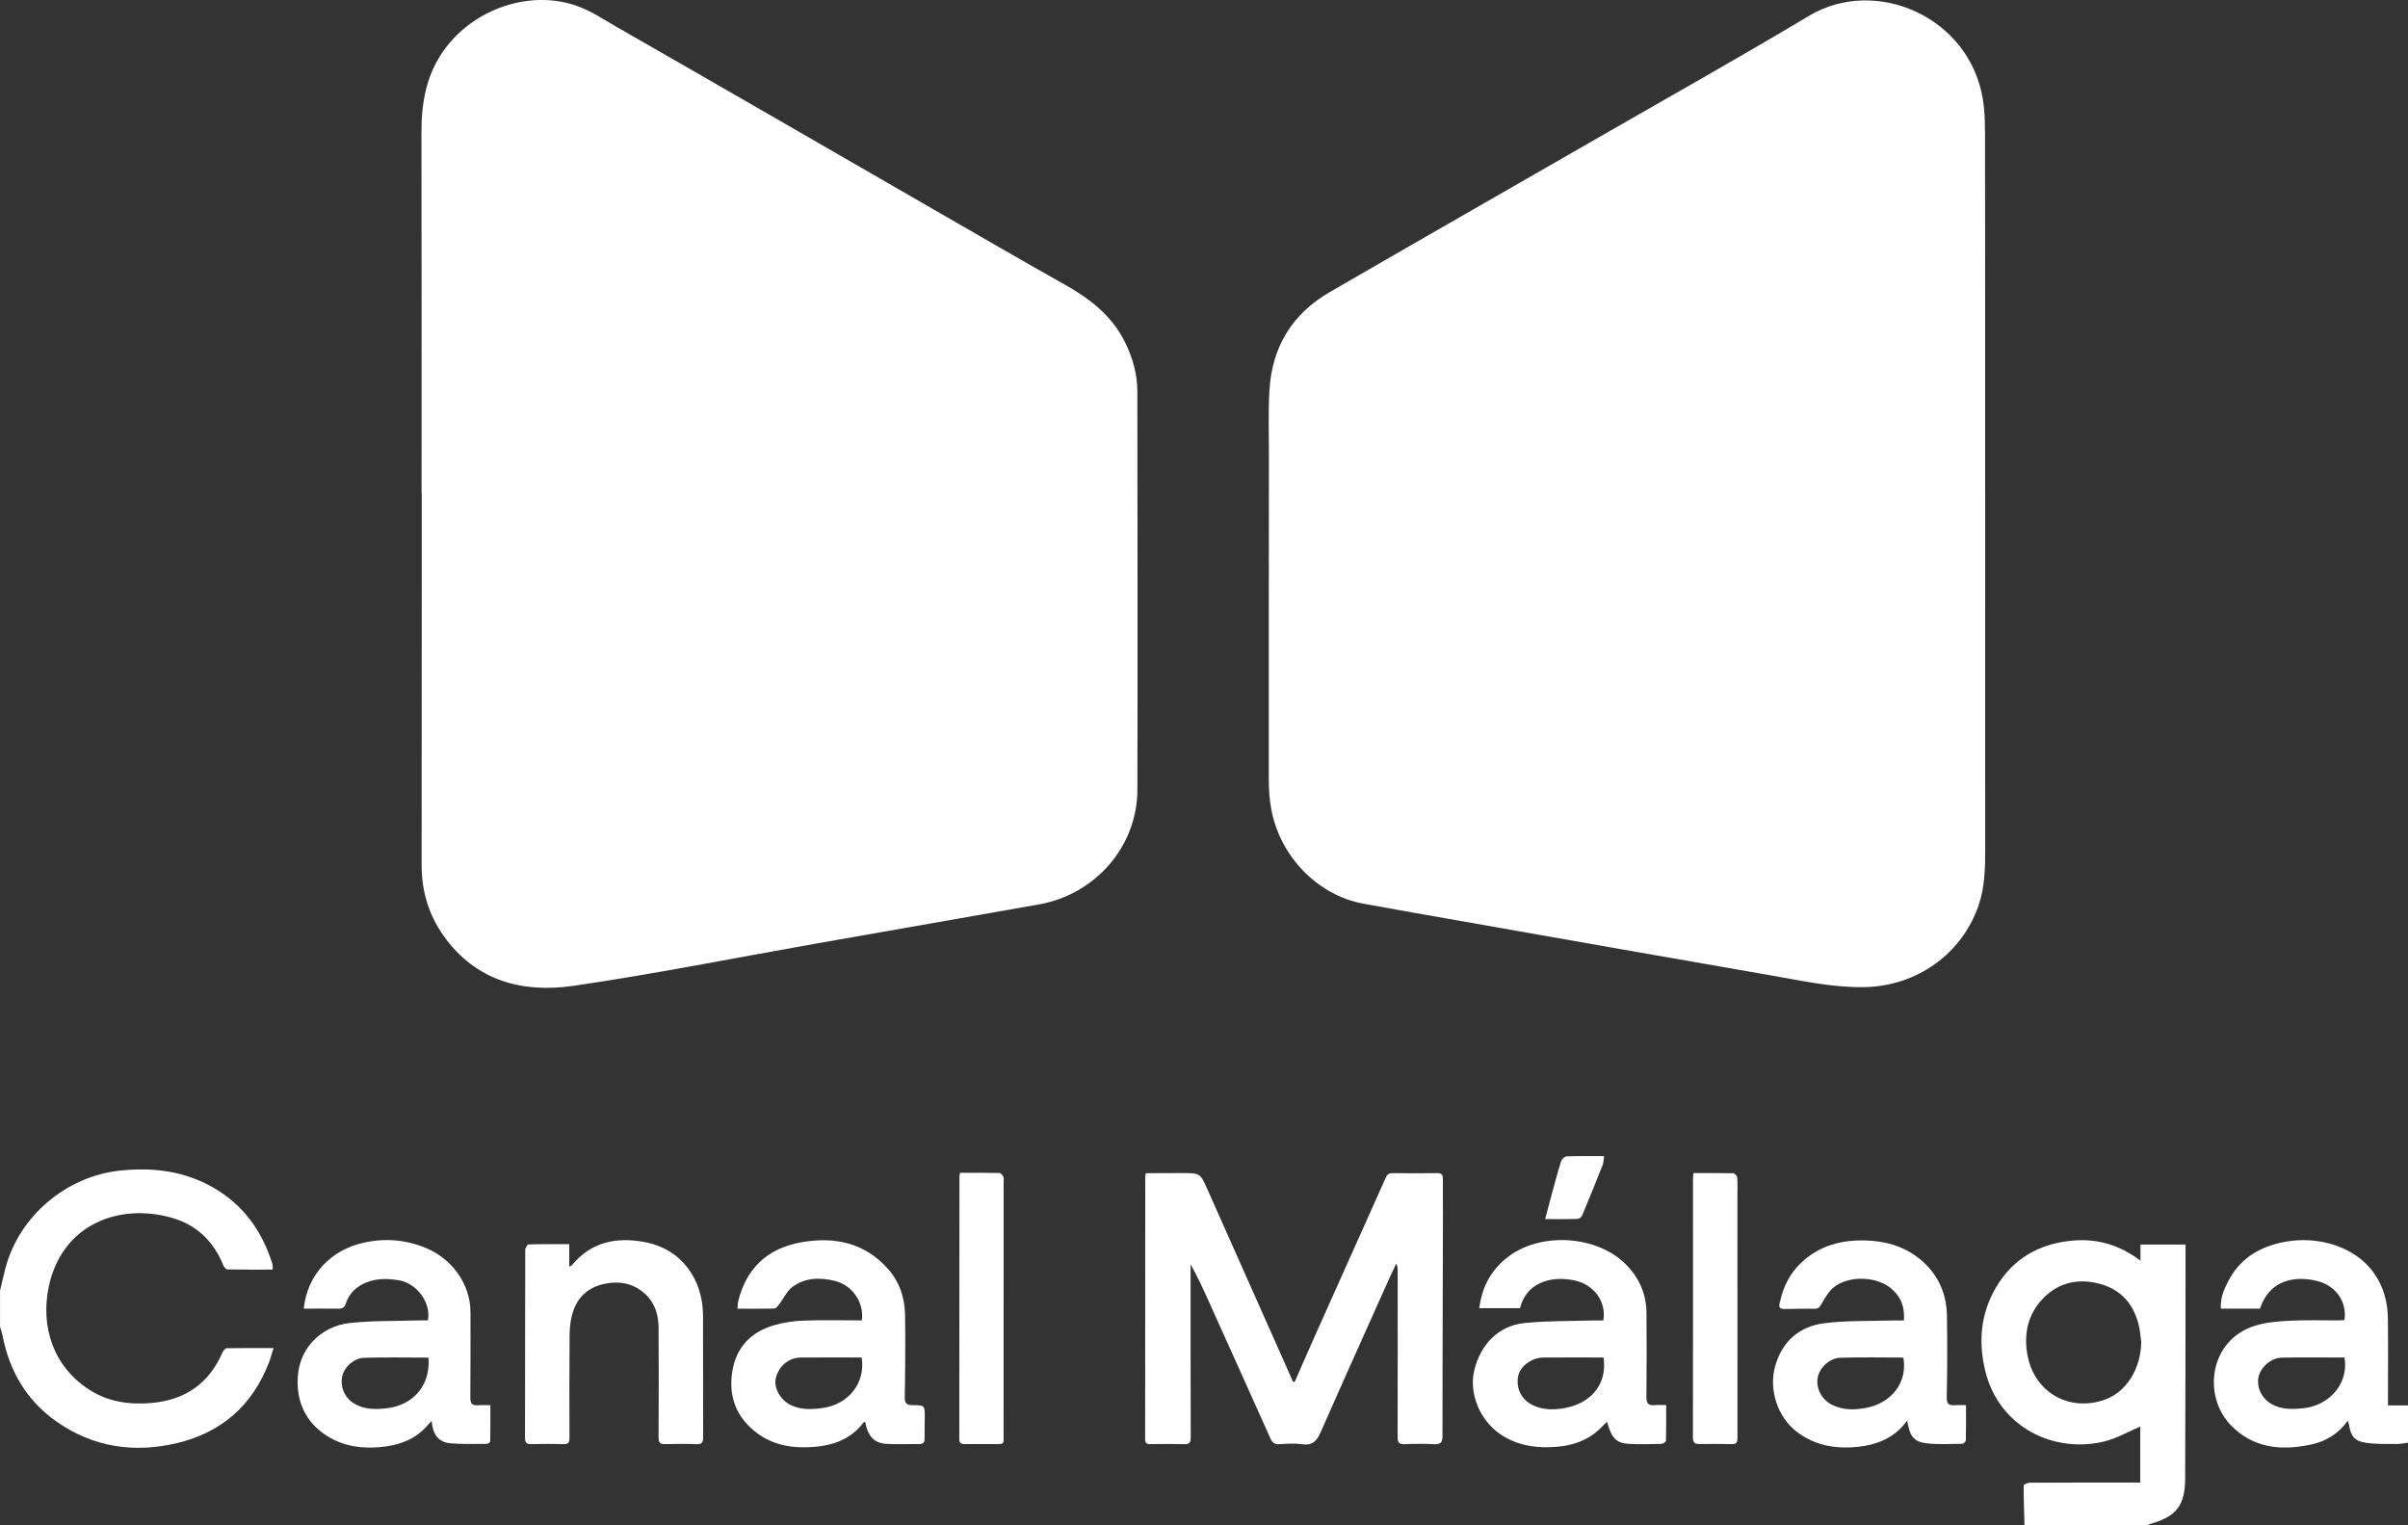
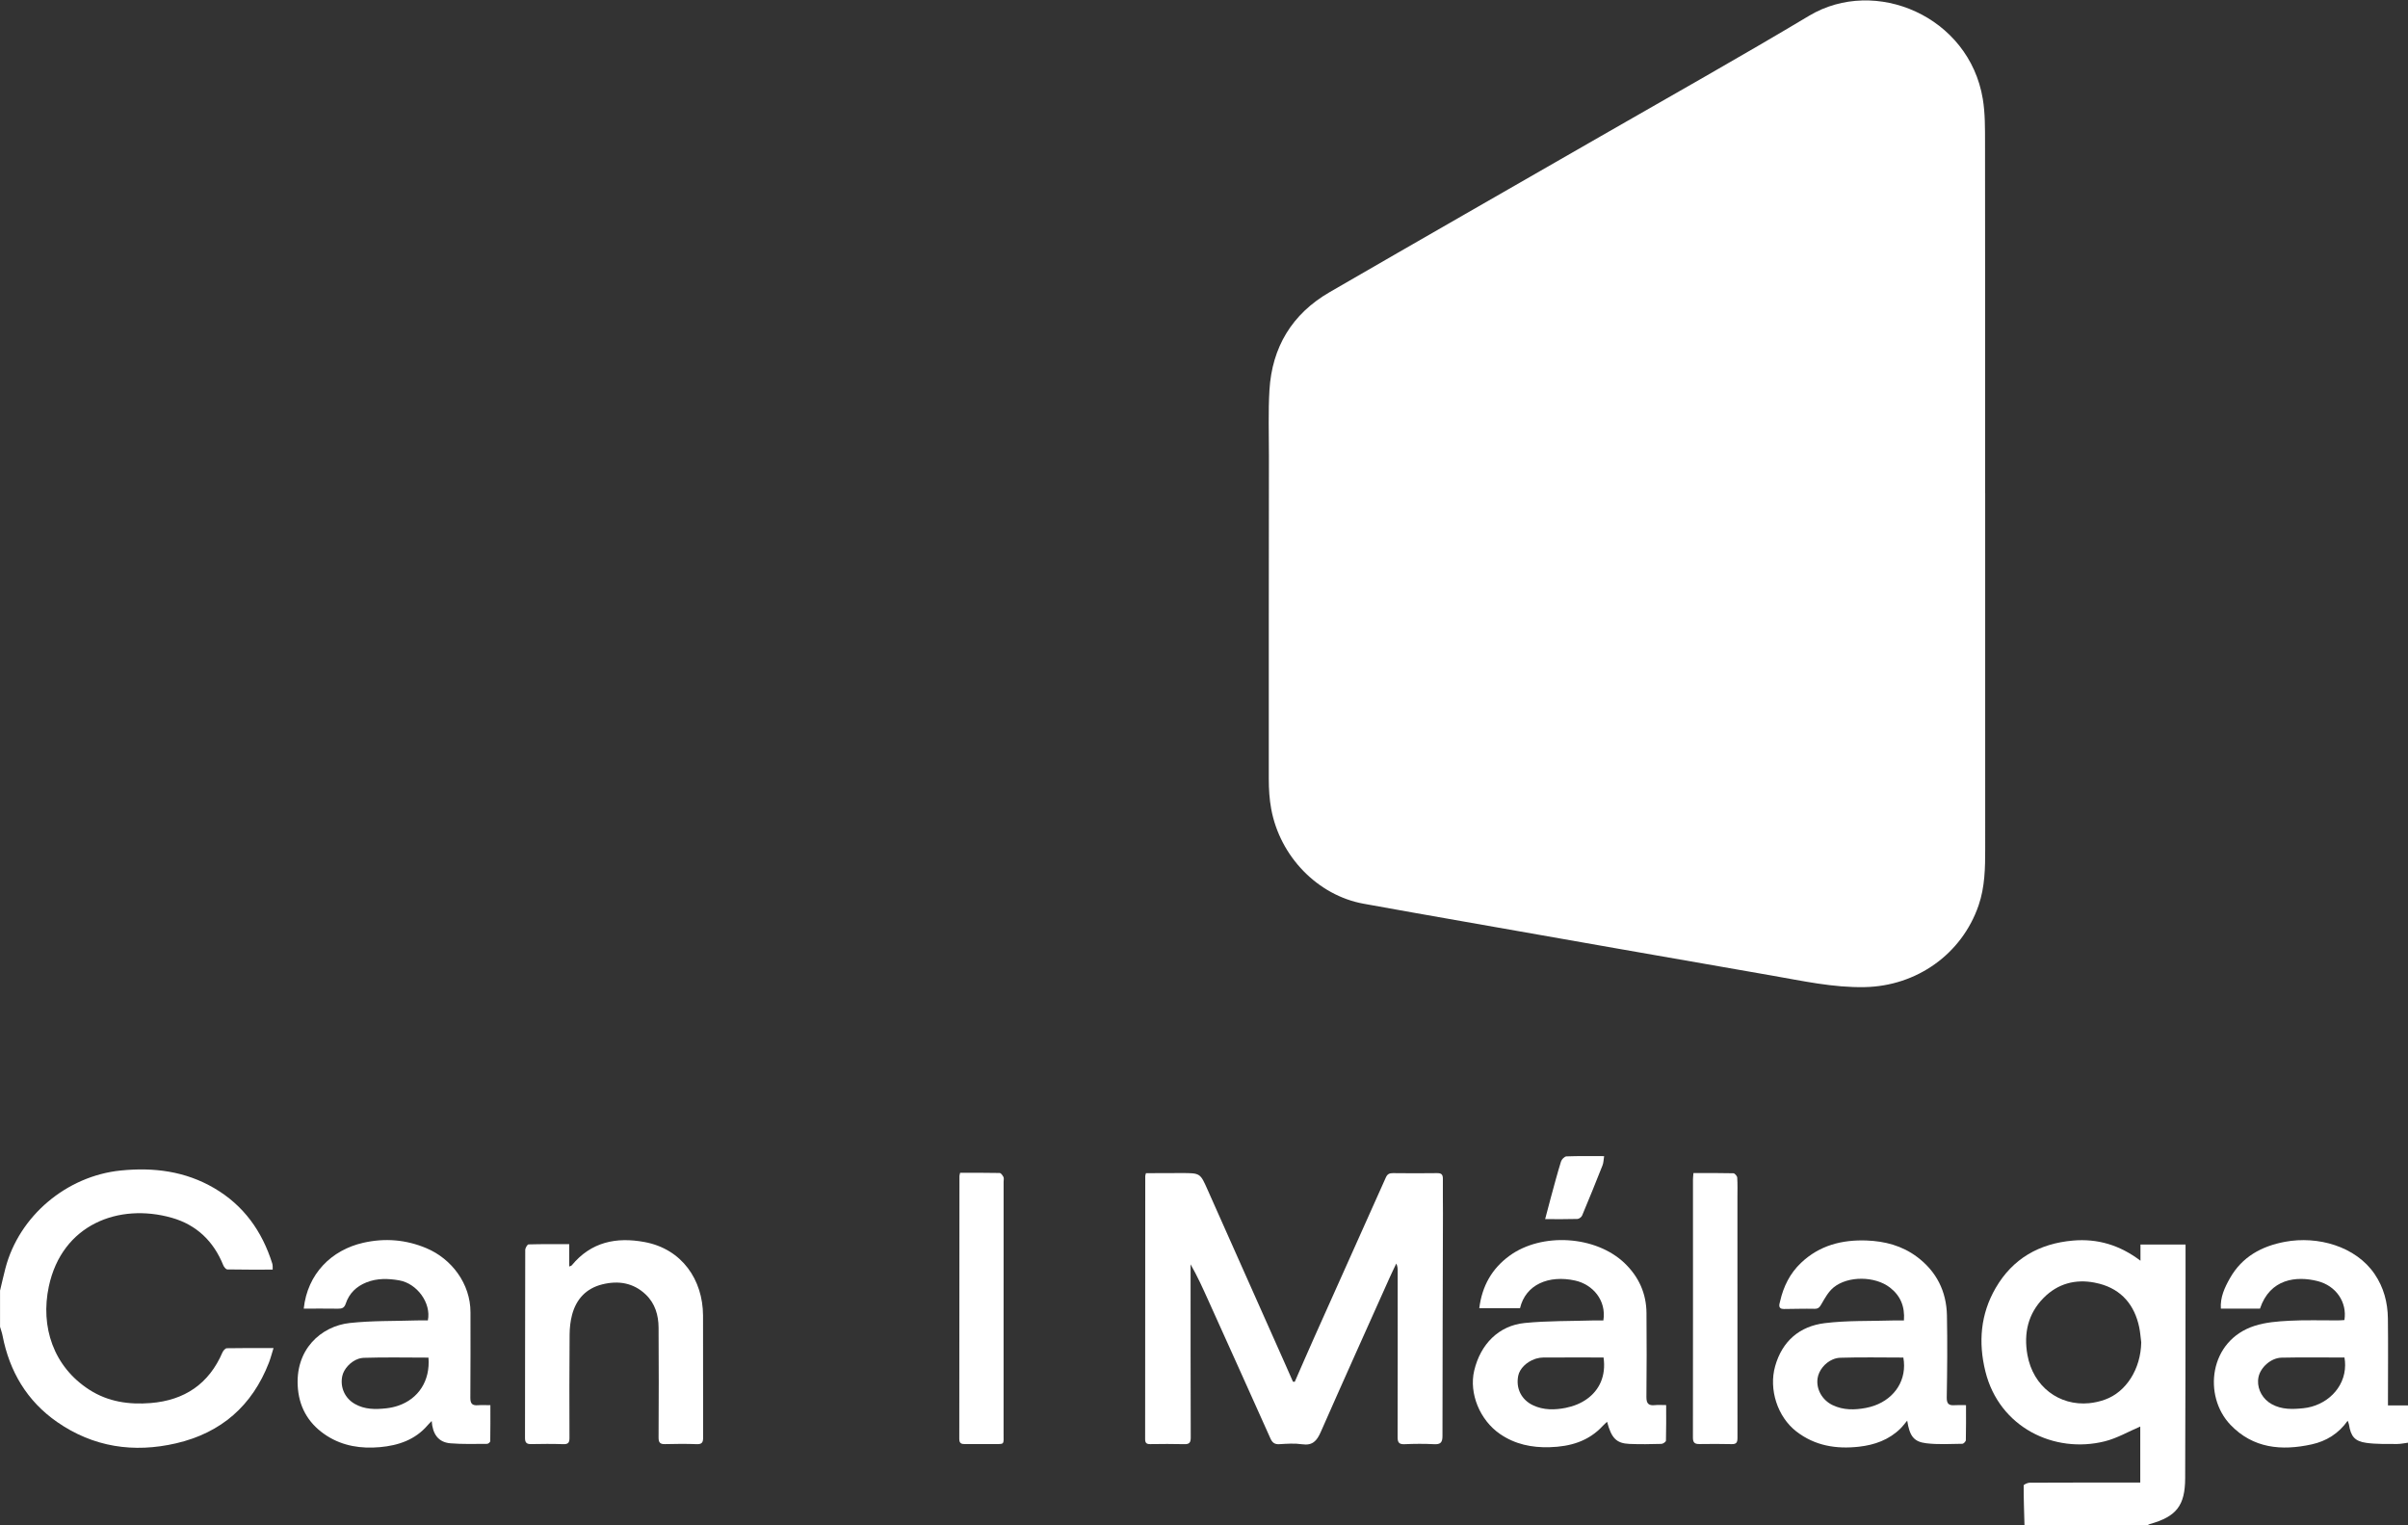
<svg xmlns="http://www.w3.org/2000/svg" width="240" height="152" viewBox="0 0 240 152" fill="none">
  <rect x="0" y="0" width="240" height="152" fill="#333333" stroke="none" />
  <g clip-path="url(#clip0_795_3744)">
    <path d="M201.776 152L201.774 151.998H201.776C201.776 151.999 201.776 151.999 201.776 152Z" fill="white" />
    <path fill-rule="evenodd" clip-rule="evenodd" d="M206.6 123.625C209.058 123.41 211.273 124.068 213.336 125.632V124.02H217.829C217.829 125.083 217.83 126.138 217.829 127.192C217.818 133.897 217.821 140.601 217.791 147.306C217.779 150.056 216.91 151.134 214.25 151.88C214.171 151.903 214.102 151.959 214.027 151.998H201.776C201.74 150.675 201.691 149.353 201.695 148.029C201.695 147.932 202.089 147.753 202.299 147.752C205.606 147.735 208.913 147.74 212.22 147.74H213.315V142.156C212.147 142.654 211.007 143.322 209.776 143.63C204.759 144.885 199.261 142.252 197.879 136.663C197.162 133.764 197.391 130.957 198.903 128.35C200.604 125.417 203.247 123.92 206.6 123.625ZM208.738 127.81C206.863 127.455 205.101 127.898 203.68 129.337C202.122 130.914 201.688 132.869 202.067 135.009C202.632 138.189 205.248 140.116 208.216 139.83C208.734 139.78 209.263 139.663 209.793 139.474C211.922 138.714 213.362 136.418 213.412 133.78H213.414C213.348 133.279 213.315 132.772 213.214 132.279C212.754 130.058 211.462 128.509 209.258 127.928C209.084 127.882 208.91 127.843 208.738 127.81Z" fill="white" />
    <path d="M12.045 116.641C15.334 116.311 18.453 116.71 21.336 118.391C24.288 120.112 26.126 122.7 27.137 125.915C27.163 125.998 27.17 126.089 27.176 126.176C27.183 126.264 27.178 126.352 27.178 126.518C25.655 126.518 24.154 126.529 22.655 126.499C22.515 126.496 22.321 126.252 22.251 126.079C21.29 123.69 19.586 122.053 17.121 121.353C11.851 119.858 6.178 122.005 4.863 128.211C4.017 132.197 5.311 136.185 8.911 138.495C10.78 139.694 12.859 139.99 15.019 139.815C18.393 139.543 20.822 137.909 22.174 134.765C22.249 134.591 22.458 134.356 22.608 134.353C24.11 134.323 25.614 134.335 27.263 134.335C27.086 134.898 26.97 135.356 26.801 135.794C25.136 140.081 22.052 142.777 17.574 143.823C13.325 144.813 9.298 144.21 5.69 141.702C2.69 139.617 0.947 136.669 0.254 133.097C0.196 132.798 0.088 132.509 0.004 132.216V128.63L0 128.629C0.178 127.885 0.344 127.139 0.537 126.399C1.901 121.161 6.65 117.181 12.045 116.641Z" fill="white" />
    <path fill-rule="evenodd" clip-rule="evenodd" d="M36.209 123.843C38.369 123.356 40.468 123.528 42.499 124.384C45.013 125.442 46.898 127.929 46.892 130.78C46.887 133.612 46.908 136.446 46.879 139.279C46.872 139.873 47.068 140.079 47.639 140.033C48.012 140.002 48.389 140.028 48.875 140.028C48.875 141.25 48.882 142.435 48.862 143.618C48.86 143.711 48.663 143.881 48.557 143.881C47.338 143.885 46.114 143.926 44.902 143.828C43.673 143.728 43.116 142.894 43.026 141.604C42.84 141.798 42.724 141.906 42.622 142.027C41.375 143.485 39.692 144.046 37.869 144.21C36.008 144.378 34.191 144.109 32.589 143.087C30.895 142.006 29.888 140.45 29.696 138.422C29.323 134.474 32.028 132.149 34.851 131.84C37.064 131.597 39.31 131.654 41.542 131.582C41.913 131.57 42.286 131.581 42.643 131.581C42.998 129.853 41.569 127.901 39.789 127.59C38.685 127.398 37.592 127.366 36.523 127.791C35.518 128.191 34.801 128.885 34.462 129.902C34.318 130.334 34.087 130.419 33.688 130.412C32.566 130.394 31.446 130.406 30.274 130.406H30.273C30.642 126.932 33.041 124.559 36.209 123.843ZM42.703 135.288C40.524 135.288 38.381 135.239 36.242 135.309C36.071 135.315 35.9 135.348 35.734 135.403C34.939 135.665 34.253 136.436 34.11 137.141C33.886 138.241 34.364 139.329 35.358 139.899C36.342 140.463 37.401 140.462 38.502 140.34C38.924 140.293 39.322 140.204 39.693 140.078C41.691 139.397 42.892 137.611 42.705 135.287L42.703 135.288Z" fill="white" />
    <path fill-rule="evenodd" clip-rule="evenodd" d="M227.75 123.745C231.003 123.141 234.786 124.188 236.672 126.957C237.584 128.297 237.976 129.795 237.996 131.384C238.028 133.995 238.005 136.607 238.004 139.217V140.051H240V143.767C239.632 143.812 239.265 143.898 238.897 143.896C237.88 143.886 236.851 143.923 235.85 143.784C234.679 143.621 234.302 143.132 234.115 141.954C234.097 141.849 234.048 141.75 233.989 141.577C233.077 142.865 231.854 143.615 230.397 143.935C227.394 144.594 224.559 144.338 222.306 141.986C219.565 139.123 220.141 133.591 224.71 132.121C225.804 131.769 227.004 131.675 228.163 131.614C229.778 131.528 231.402 131.586 233.022 131.579C233.24 131.579 233.457 131.557 233.663 131.545C233.944 129.777 232.84 128.131 230.99 127.663C228.882 127.131 226.249 127.411 225.247 130.408H221.349C221.27 129.282 221.724 128.31 222.25 127.379C223.458 125.243 225.403 124.18 227.75 123.745ZM233.668 135.279C231.555 135.279 229.474 135.246 227.395 135.293C226.343 135.317 225.312 136.252 225.105 137.206C225.078 137.33 225.062 137.455 225.056 137.58C225.013 138.509 225.539 139.442 226.422 139.928C227.419 140.478 228.476 140.444 229.576 140.331C231.833 140.099 233.725 138.341 233.733 136.042C233.734 135.793 233.713 135.539 233.668 135.279Z" fill="white" />
    <path fill-rule="evenodd" clip-rule="evenodd" d="M179.514 125.836C181.346 124.103 183.575 123.531 186.028 123.617C187.855 123.682 189.567 124.133 191.052 125.239C193.007 126.694 194 128.681 194.047 131.089C194.1 133.809 194.076 136.531 194.028 139.252C194.016 139.904 194.244 140.071 194.822 140.029C195.171 140.002 195.523 140.024 195.946 140.024L195.948 140.019C195.948 141.228 195.96 142.371 195.932 143.515C195.929 143.642 195.707 143.873 195.584 143.874C194.388 143.889 193.18 143.965 191.999 143.825C190.731 143.675 190.329 143.104 190.087 141.567C189.832 141.868 189.635 142.141 189.395 142.375C188.254 143.485 186.83 143.991 185.287 144.165C183.022 144.42 180.887 144.083 179.026 142.637C177.171 141.193 176.267 138.466 176.926 136.137C177.632 133.643 179.361 132.162 181.867 131.853C184.097 131.578 186.37 131.659 188.624 131.587C188.993 131.575 189.363 131.586 189.761 131.586C189.865 130.167 189.4 129.107 188.364 128.304C186.896 127.164 184.202 127.116 182.756 128.29C182.249 128.701 181.898 129.33 181.564 129.909C181.381 130.225 181.264 130.432 180.848 130.423C179.83 130.4 178.809 130.439 177.79 130.443C177.157 130.445 177.356 129.947 177.419 129.673C177.752 128.203 178.399 126.891 179.514 125.836ZM189.705 135.282C187.616 135.282 185.514 135.234 183.416 135.302C183.155 135.31 182.901 135.371 182.663 135.473C181.885 135.804 181.277 136.566 181.157 137.332C180.987 138.425 181.614 139.528 182.662 140.026C183.733 140.536 184.859 140.511 185.969 140.301C186.266 140.245 186.55 140.167 186.82 140.071C188.872 139.336 190.092 137.473 189.703 135.283L189.705 135.282Z" fill="white" />
-     <path fill-rule="evenodd" clip-rule="evenodd" d="M79.861 123.795C83.181 123.207 86.175 123.831 88.506 126.45C89.667 127.754 90.185 129.355 90.208 131.077C90.243 133.798 90.225 136.52 90.176 139.241C90.164 139.901 90.43 140.028 90.988 140.028C92.172 140.028 92.174 140.043 92.167 141.261C92.163 141.969 92.142 142.677 92.151 143.384C92.155 143.755 91.996 143.904 91.636 143.901C90.57 143.894 89.503 143.937 88.44 143.89C87.148 143.836 86.507 143.168 86.228 141.694C86.168 141.717 86.088 141.722 86.058 141.763C84.678 143.578 82.734 144.131 80.575 144.218C78.564 144.299 76.711 143.87 75.132 142.558C73.235 140.981 72.598 138.913 73.006 136.559C73.401 134.274 74.828 132.764 77.04 132.092C77.997 131.801 79.023 131.641 80.025 131.602C81.969 131.526 83.919 131.579 85.898 131.579C86.144 129.796 84.941 128.054 83.186 127.636C81.693 127.28 80.196 127.306 78.935 128.282C78.408 128.691 78.107 129.387 77.684 129.938C77.545 130.12 77.351 130.387 77.174 130.392C75.982 130.432 74.786 130.414 73.504 130.414C73.534 130.1 73.528 129.864 73.582 129.643C74.405 126.342 76.522 124.388 79.861 123.795ZM82.864 135.272C81.864 135.271 80.867 135.272 79.87 135.278C78.601 135.286 77.603 136.12 77.317 137.373C77.105 138.303 77.783 139.516 78.808 140.014C79.772 140.481 80.781 140.461 81.81 140.333C81.847 140.329 81.884 140.324 81.921 140.32C84.646 139.968 86.288 137.716 85.878 135.275C84.868 135.275 83.865 135.273 82.865 135.272H82.864Z" fill="white" />
    <path fill-rule="evenodd" clip-rule="evenodd" d="M150.437 125.147C153.661 122.786 159.066 123.126 161.933 125.887C163.333 127.235 164.087 128.893 164.102 130.844C164.122 133.631 164.126 136.42 164.095 139.207C164.088 139.852 164.3 140.09 164.933 140.024C165.278 139.988 165.631 140.017 166.062 140.017C166.062 141.236 166.076 142.399 166.042 143.562C166.038 143.679 165.752 143.881 165.592 143.885C164.528 143.913 163.461 143.934 162.397 143.888C161.109 143.833 160.605 143.314 160.175 141.682C160.018 141.831 159.88 141.945 159.76 142.076C158.333 143.633 156.495 144.156 154.455 144.216C152.662 144.269 150.996 143.925 149.495 142.893C147.497 141.52 146.397 138.85 146.929 136.591C147.551 133.948 149.377 132.095 151.962 131.838C154.246 131.611 156.557 131.655 158.856 131.583C159.163 131.574 159.471 131.583 159.804 131.583V131.585C160.125 129.577 158.744 127.992 156.976 127.606C154.356 127.035 152.054 128.003 151.497 130.364H147.436C147.715 128.149 148.691 126.426 150.437 125.147ZM159.821 135.275C157.805 135.275 155.814 135.267 153.824 135.278C153.591 135.279 153.357 135.315 153.131 135.38L153.076 135.397C153.071 135.398 153.066 135.4 153.061 135.401C153.032 135.411 153.003 135.42 152.975 135.43C152.154 135.717 151.465 136.378 151.32 137.09C151.063 138.357 151.636 139.492 152.797 140.039C153.846 140.533 154.956 140.511 156.039 140.297C156.841 140.139 157.569 139.839 158.17 139.409C159.391 138.535 160.088 137.125 159.822 135.274L159.821 135.275Z" fill="white" />
    <path d="M117.769 116.897C119.643 116.897 119.623 116.906 120.372 118.591C122.931 124.361 125.507 130.125 128.075 135.892C128.34 136.489 128.602 137.088 128.865 137.685C128.925 137.69 128.986 137.696 129.046 137.7V137.698C129.689 136.231 130.323 134.76 130.977 133.298C133.358 127.977 135.75 122.659 138.125 117.335C138.28 116.99 138.487 116.9 138.838 116.904C140.303 116.919 141.768 116.927 143.231 116.904C143.678 116.897 143.812 117.055 143.808 117.478C143.795 118.628 143.817 119.78 143.815 120.931C143.798 128.322 143.77 135.713 143.768 143.104C143.768 143.743 143.572 143.95 142.932 143.916C141.958 143.864 140.978 143.872 140.003 143.916C139.445 143.939 139.295 143.756 139.296 143.208C139.313 137.697 139.305 132.188 139.304 126.677C139.304 126.438 139.304 126.199 139.164 125.912C138.939 126.389 138.706 126.861 138.491 127.342C136.198 132.464 133.891 137.579 131.63 142.715C131.248 143.584 130.812 144.076 129.773 143.922C129.035 143.813 128.265 143.869 127.513 143.914C127.034 143.942 126.807 143.759 126.619 143.338C124.562 138.739 122.487 134.15 120.416 129.557C119.876 128.361 119.338 127.163 118.663 125.992V126.733C118.664 132.243 118.66 137.753 118.678 143.264C118.679 143.754 118.536 143.926 118.037 143.913C116.906 143.882 115.773 143.893 114.642 143.908C114.276 143.913 114.133 143.797 114.133 143.415C114.143 134.673 114.141 125.933 114.145 117.192C114.145 117.129 114.174 117.068 114.214 116.906H115.039C115.949 116.904 116.859 116.897 117.769 116.897Z" fill="white" />
    <path d="M56.989 126.089C58.907 123.759 61.426 123.248 64.239 123.77C67.986 124.465 70.054 127.543 70.07 131.091C70.089 135.139 70.061 139.19 70.079 143.238C70.082 143.759 69.95 143.934 69.411 143.912C68.369 143.869 67.325 143.882 66.282 143.908C65.791 143.92 65.636 143.752 65.639 143.254C65.658 139.604 65.666 135.952 65.639 132.302C65.63 131.059 65.296 129.89 64.354 128.995C63.118 127.822 61.626 127.594 60.032 127.988C58.432 128.383 57.432 129.452 57.017 131.022C56.85 131.654 56.777 132.326 56.772 132.982C56.744 136.412 56.742 139.842 56.758 143.27C56.761 143.756 56.642 143.931 56.13 143.913C55.066 143.874 53.999 143.886 52.934 143.906C52.472 143.916 52.325 143.744 52.326 143.283C52.338 137.044 52.331 130.804 52.349 124.564C52.349 124.37 52.556 124.01 52.676 124.006C54.001 123.967 55.328 123.981 56.737 123.981H56.734V126.211C56.858 126.154 56.946 126.14 56.989 126.089Z" fill="white" />
    <path d="M168.78 116.897C170.154 116.897 171.459 116.884 172.764 116.917C172.901 116.921 173.134 117.192 173.145 117.351C173.189 118.011 173.166 118.676 173.166 119.339C173.165 127.319 173.16 135.302 173.17 143.282C173.17 143.731 173.072 143.922 172.587 143.909C171.523 143.881 170.459 143.888 169.394 143.902C168.935 143.909 168.729 143.783 168.73 143.264C168.742 134.685 168.735 126.107 168.735 117.529C168.735 117.356 168.759 117.184 168.782 116.897H168.78Z" fill="white" />
    <path d="M95.691 116.872C97.02 116.872 98.326 116.86 99.631 116.89C99.765 116.893 99.93 117.128 100.013 117.29C100.075 117.415 100.028 117.593 100.028 117.748C100.028 126.105 100.03 134.462 100.024 142.819C100.024 144.04 100.17 143.893 98.909 143.902C97.999 143.909 97.091 143.897 96.181 143.905C95.822 143.908 95.61 143.837 95.61 143.395C95.622 134.663 95.622 125.929 95.626 117.197C95.626 117.135 95.65 117.071 95.691 116.874V116.872Z" fill="white" />
    <path d="M156.124 115.234C157.336 115.188 158.549 115.21 159.88 115.21C159.822 115.56 159.824 115.868 159.719 116.132C159.058 117.807 158.38 119.474 157.684 121.134C157.618 121.29 157.38 121.465 157.216 121.47C156.202 121.501 155.186 121.486 154 121.486C154.207 120.701 154.381 120.027 154.564 119.355C154.895 118.148 155.213 116.937 155.583 115.743C155.648 115.53 155.932 115.241 156.124 115.234Z" fill="white" />
-     <path d="M44.188 5.082C47.181 0.836 52.901 -1.102 57.619 0.633C58.974 1.132 60.212 1.968 61.478 2.693C66.593 5.619 71.7 8.561 76.807 11.502C82.182 14.599 87.551 17.704 92.926 20.799C97.323 23.329 101.71 25.882 106.133 28.366C108.638 29.774 110.826 31.46 112.126 34.099C112.889 35.647 113.357 37.275 113.358 39.007C113.369 52.24 113.394 65.473 113.362 78.707C113.349 84.333 109.188 89.125 103.556 90.125C96.201 91.43 88.843 92.705 81.487 94.001C73.385 95.43 65.313 97.049 57.176 98.236C52.101 98.977 47.431 97.776 44.222 93.271C42.725 91.169 42.024 88.797 42.023 86.229C42.019 76.624 42.029 67.021 42.035 57.417C42.036 54.651 42.035 51.885 42.035 49.119H42.015C42.015 37.147 42.029 25.175 42.004 13.204C41.997 10.283 42.471 7.518 44.188 5.082Z" fill="white" />
    <path d="M180.31 1.571C186.898 -2.369 196.265 1.625 197.622 9.865C197.858 11.293 197.842 12.773 197.844 14.228C197.86 25.867 197.853 37.505 197.853 49.144H197.858C197.858 60.959 197.855 72.775 197.86 84.591C197.86 86.496 197.834 88.387 197.201 90.225C195.528 95.089 191.017 98.264 185.861 98.366C182.693 98.43 179.65 97.745 176.576 97.212C166.354 95.439 156.137 93.634 145.921 91.837C142.58 91.25 139.24 90.663 135.902 90.056C131.345 89.228 127.569 85.365 126.697 80.602C126.518 79.629 126.457 78.626 126.457 77.636C126.448 66.906 126.461 56.175 126.471 45.443C126.474 43.253 126.393 41.057 126.523 38.874C126.779 34.595 128.777 31.282 132.506 29.123C141.52 23.904 150.565 18.739 159.593 13.546C166.507 9.569 173.466 5.665 180.31 1.571Z" fill="white" />
-     <path d="M42.015 49.12L42.013 49.119H42.015V49.12Z" fill="white" />
  </g>
  <defs>
    <clipPath id="clip0_795_3744">
      <rect width="240" height="152" fill="white" />
    </clipPath>
  </defs>
</svg>